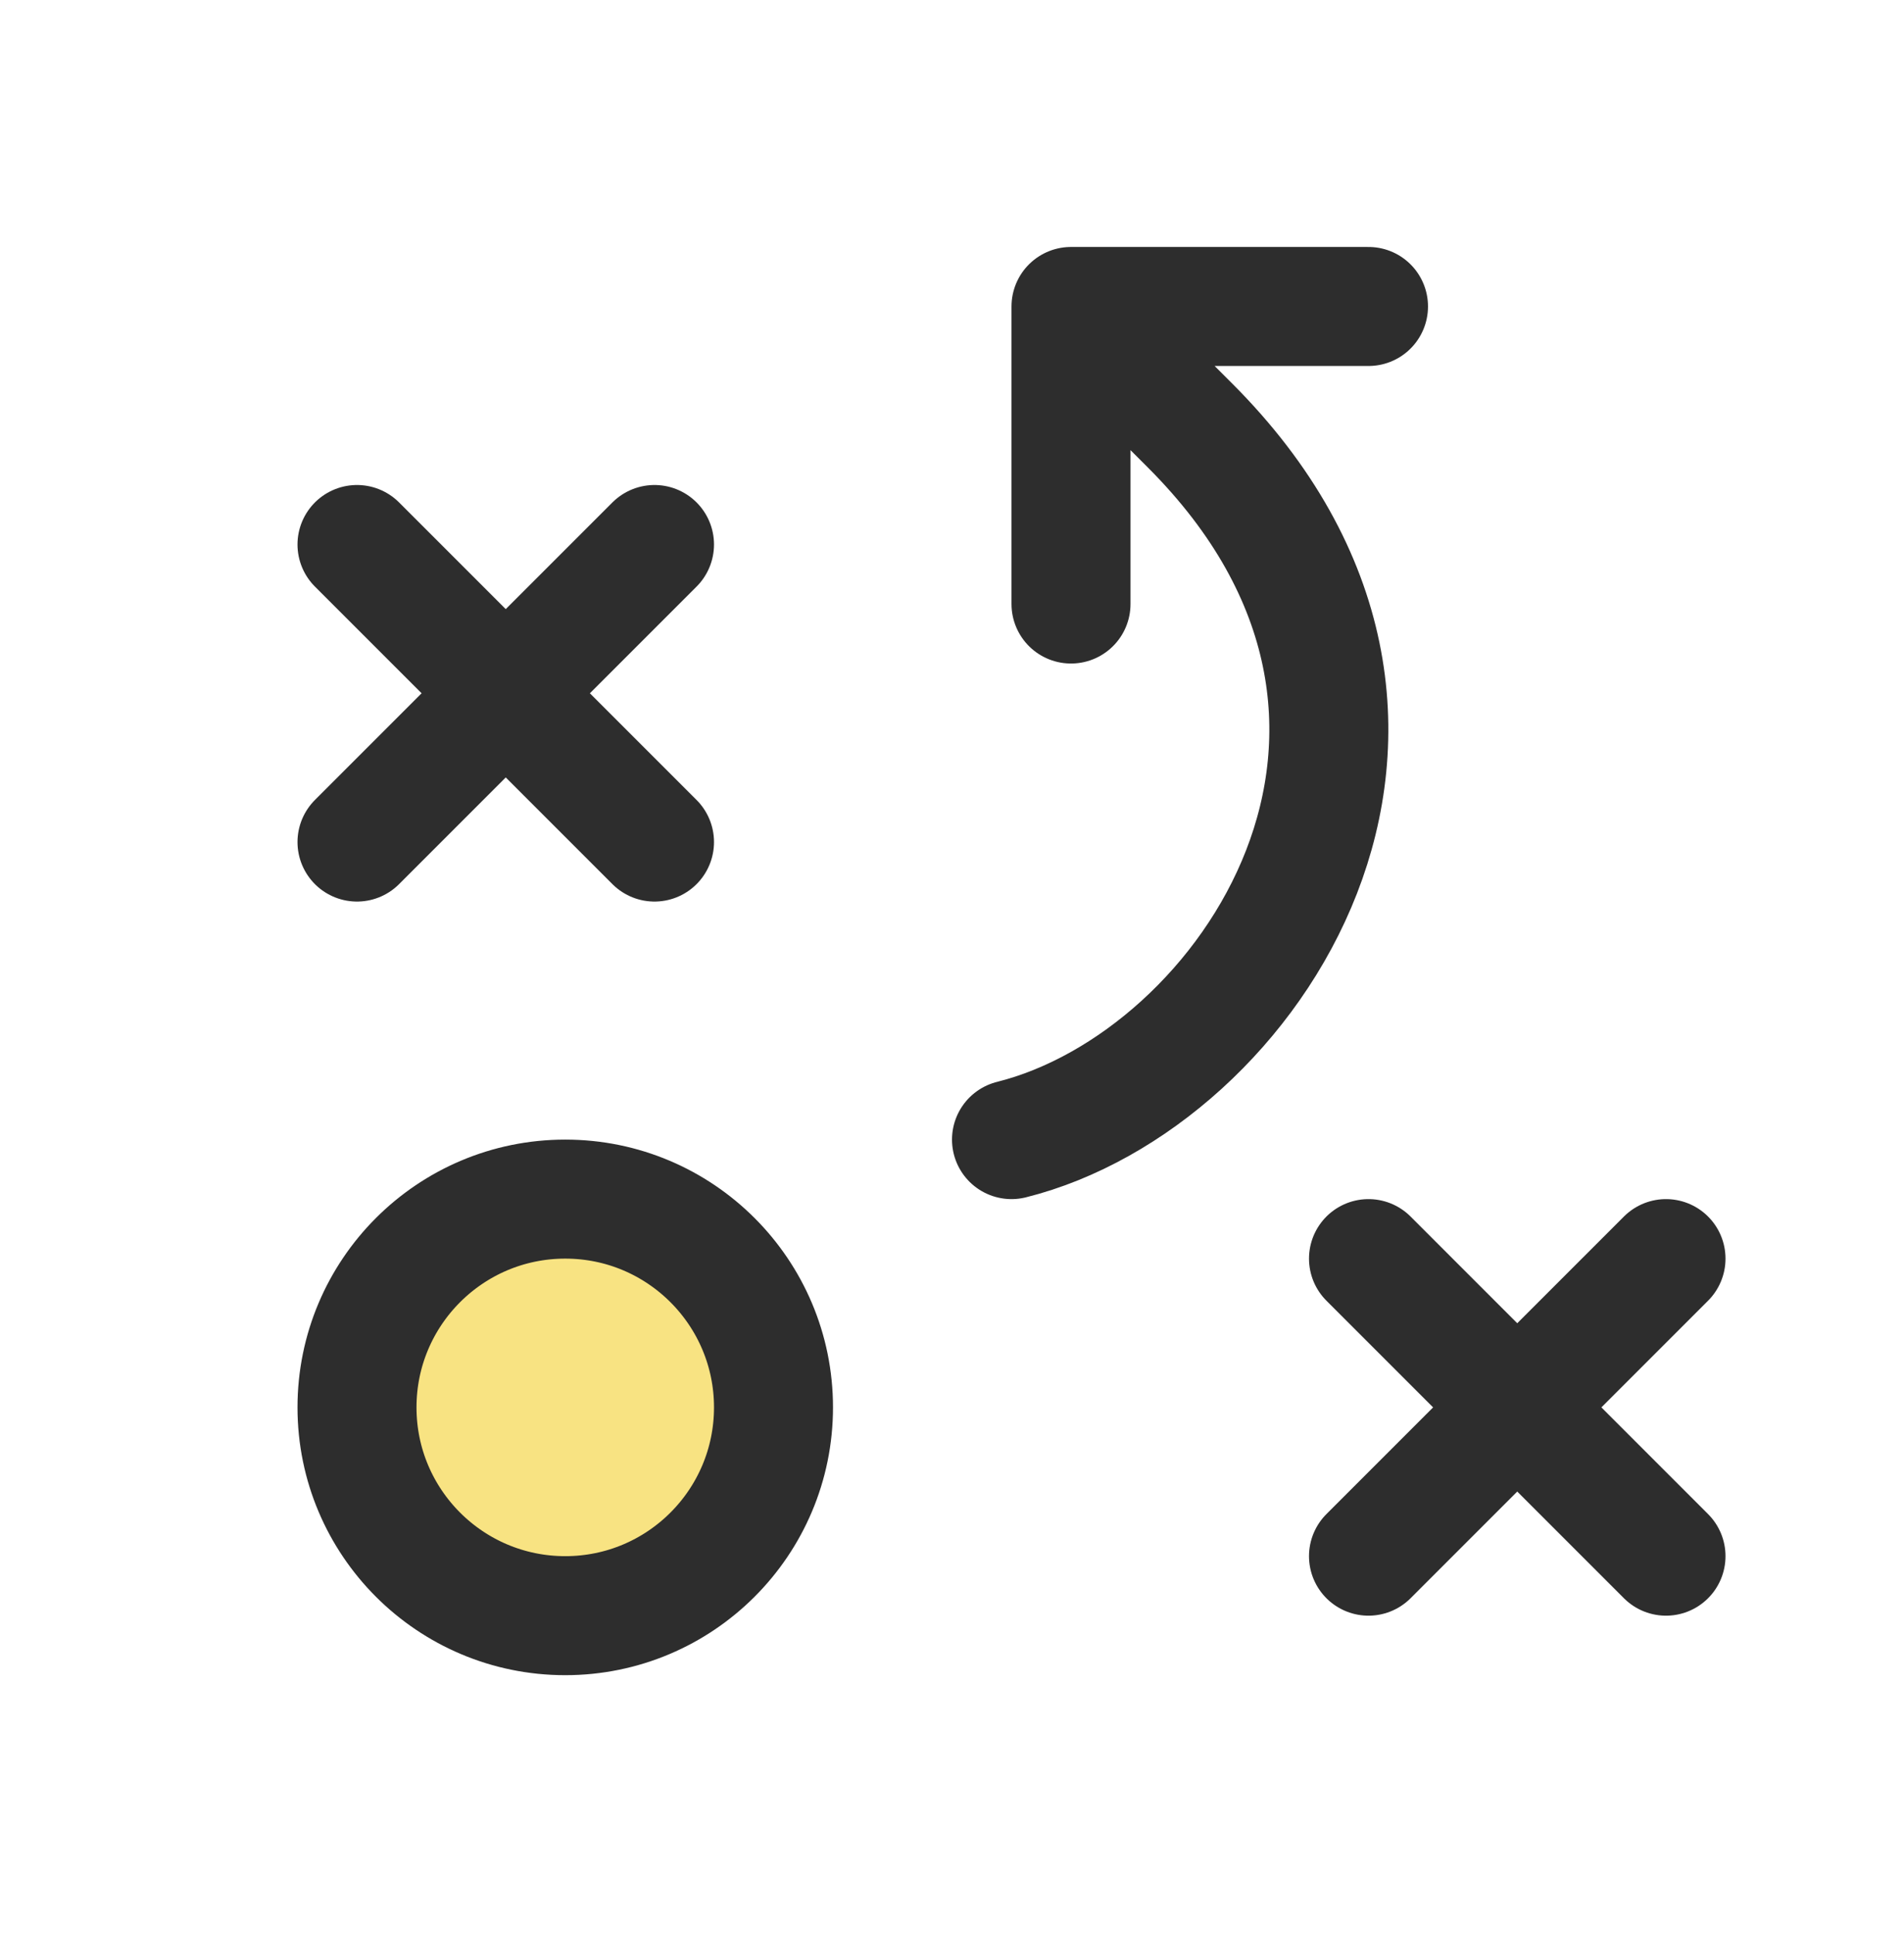
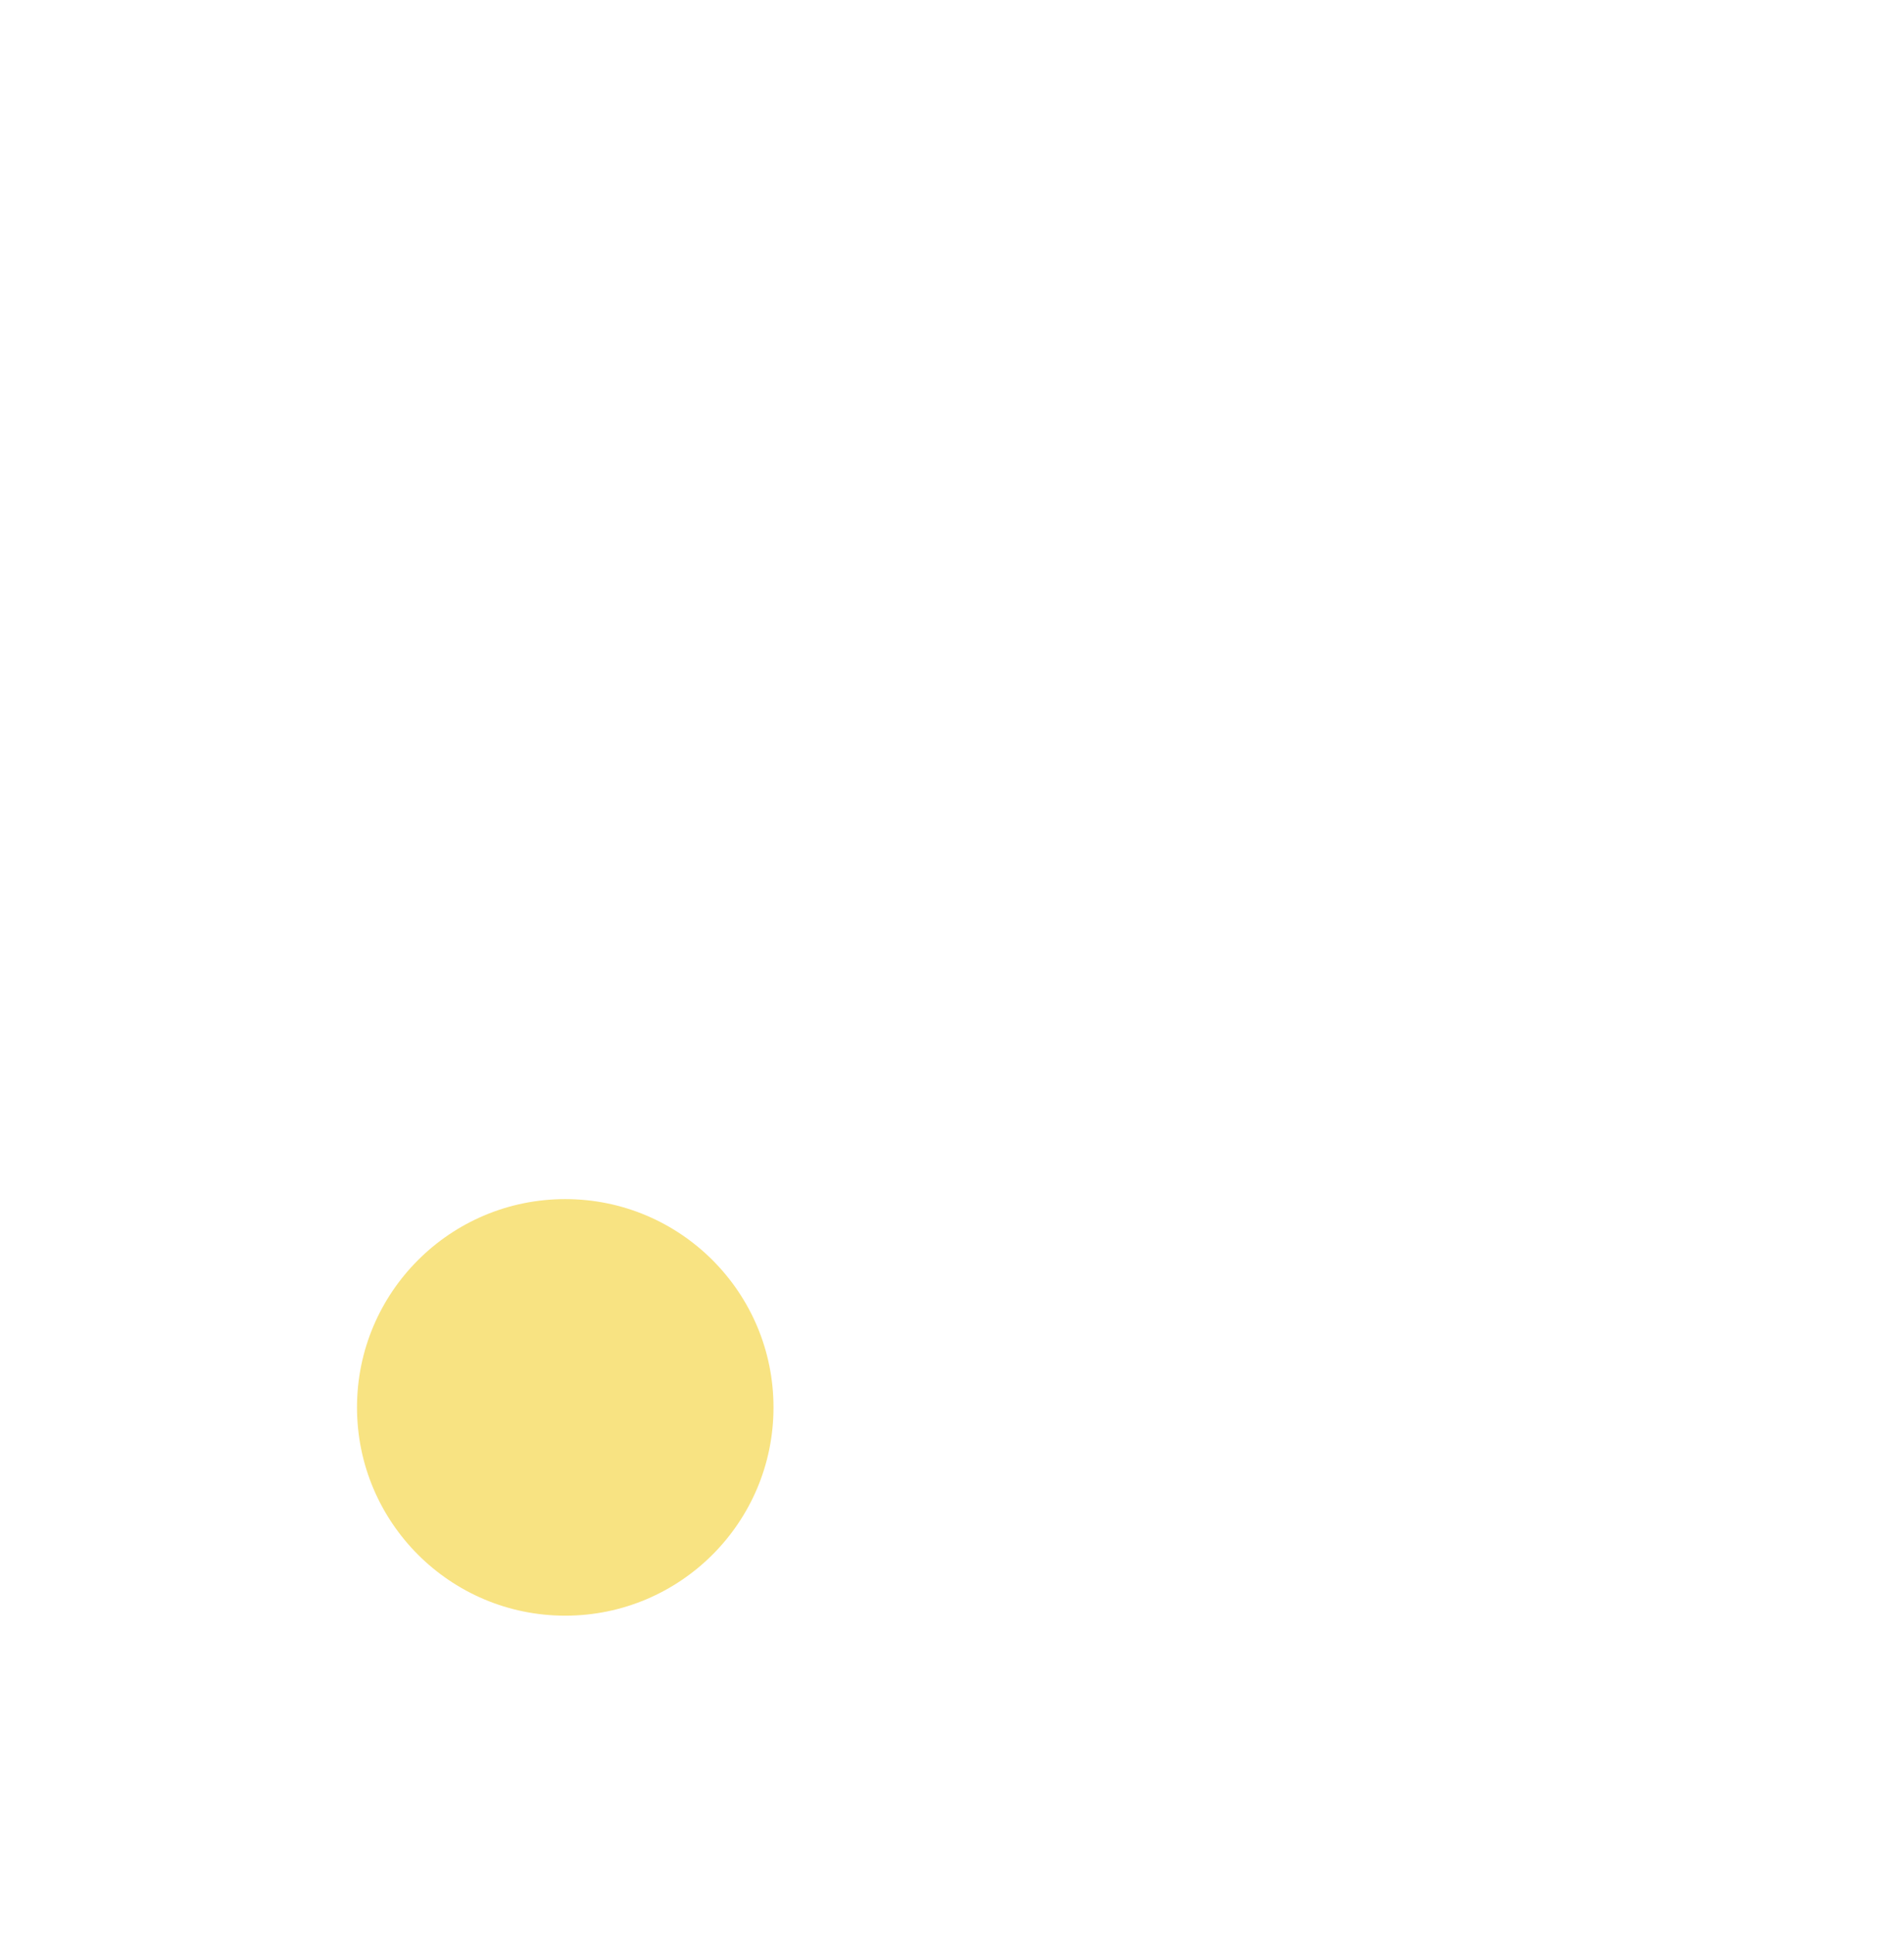
<svg xmlns="http://www.w3.org/2000/svg" width="64" height="65" viewBox="0 0 64 65" fill="none">
  <g clip-path="url(#clip0_6_1183)">
    <path d="M19 54.3C22.866 54.3 26 51.166 26 47.3C26 43.434 22.866 40.3 19 40.3C15.134 40.3 12 43.434 12 47.3C12 51.166 15.134 54.3 19 54.3Z" fill="#F8E382" />
-     <path d="M12 18.3L22 28.3M22 18.3L12 28.3M46 42.3L56 52.3M56 42.3L46 52.3M36 20.3V10.3M36 10.3H46M36 10.3L40 14.3C50 24.3 42 36.3 34 38.3M26 47.3C26 51.166 22.866 54.3 19 54.3C15.134 54.3 12 51.166 12 47.3C12 43.434 15.134 40.3 19 40.3C22.866 40.3 26 43.434 26 47.3Z" stroke="#2D2D2D" stroke-width="4" stroke-linecap="round" stroke-linejoin="round" />
  </g>
  <defs>
    <clipPath id="clip0_6_1183">
      <rect width="64" height="64" fill="white" transform="translate(0 0.3)" />
    </clipPath>
  </defs>
</svg>